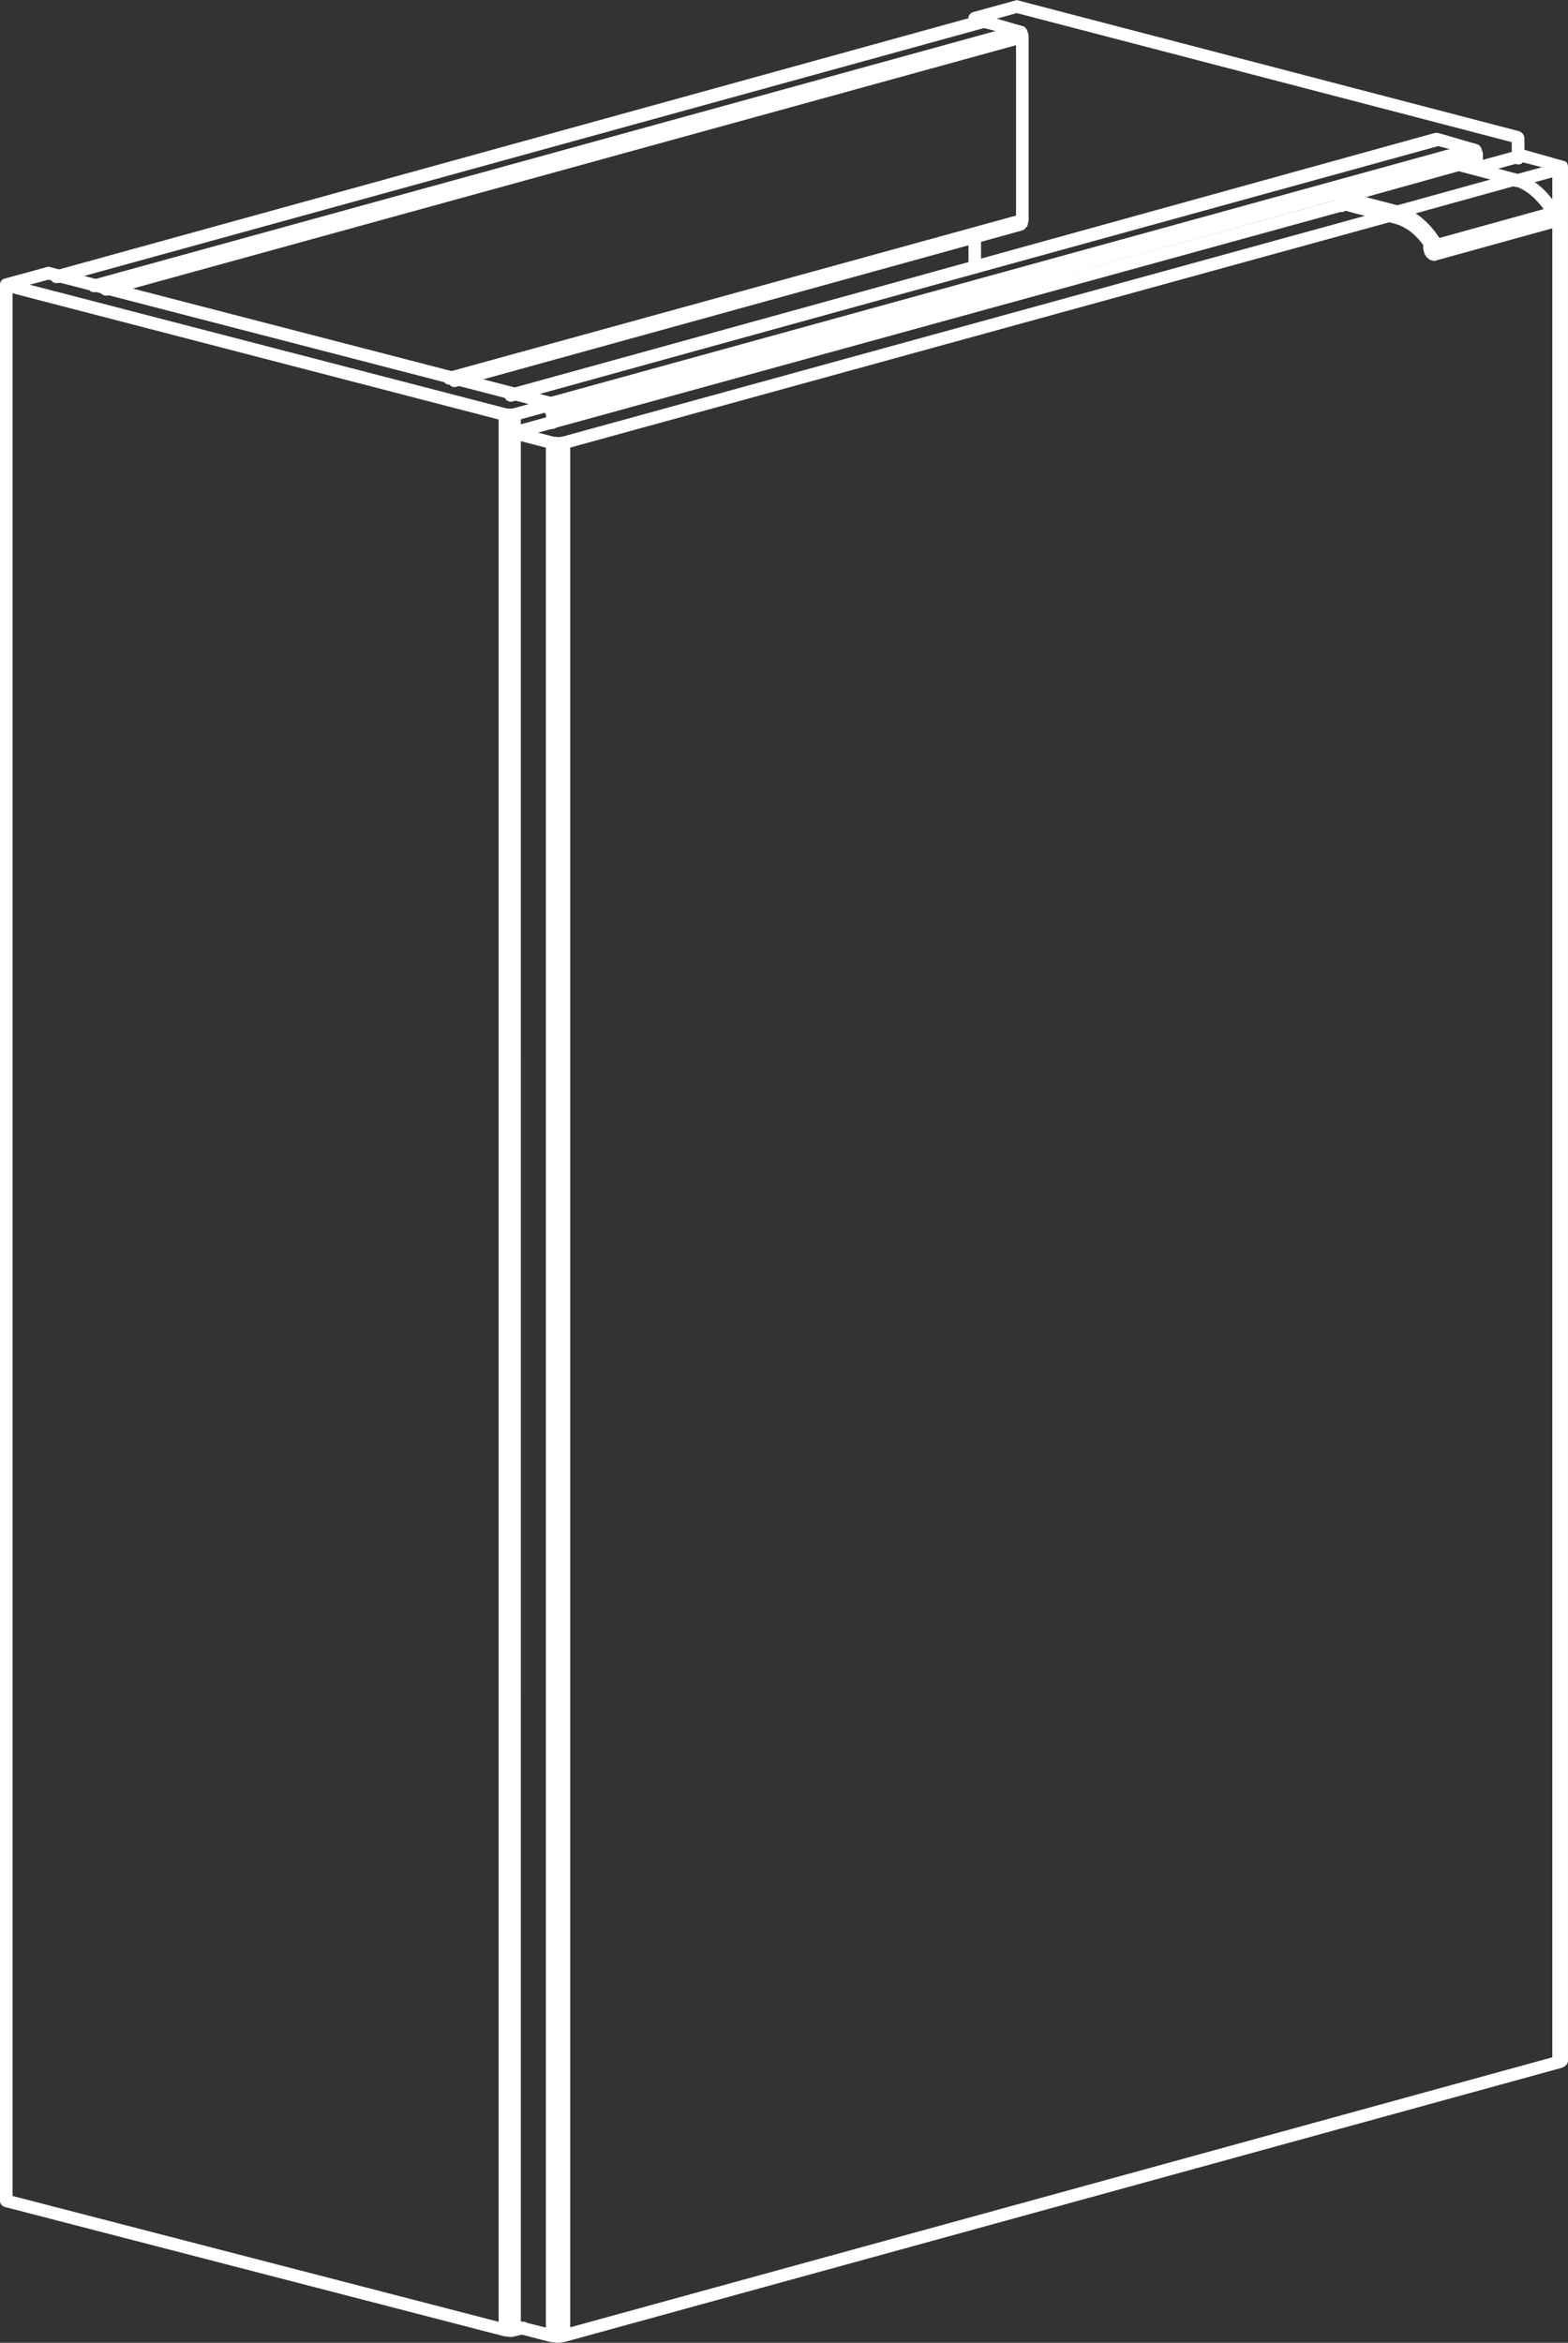
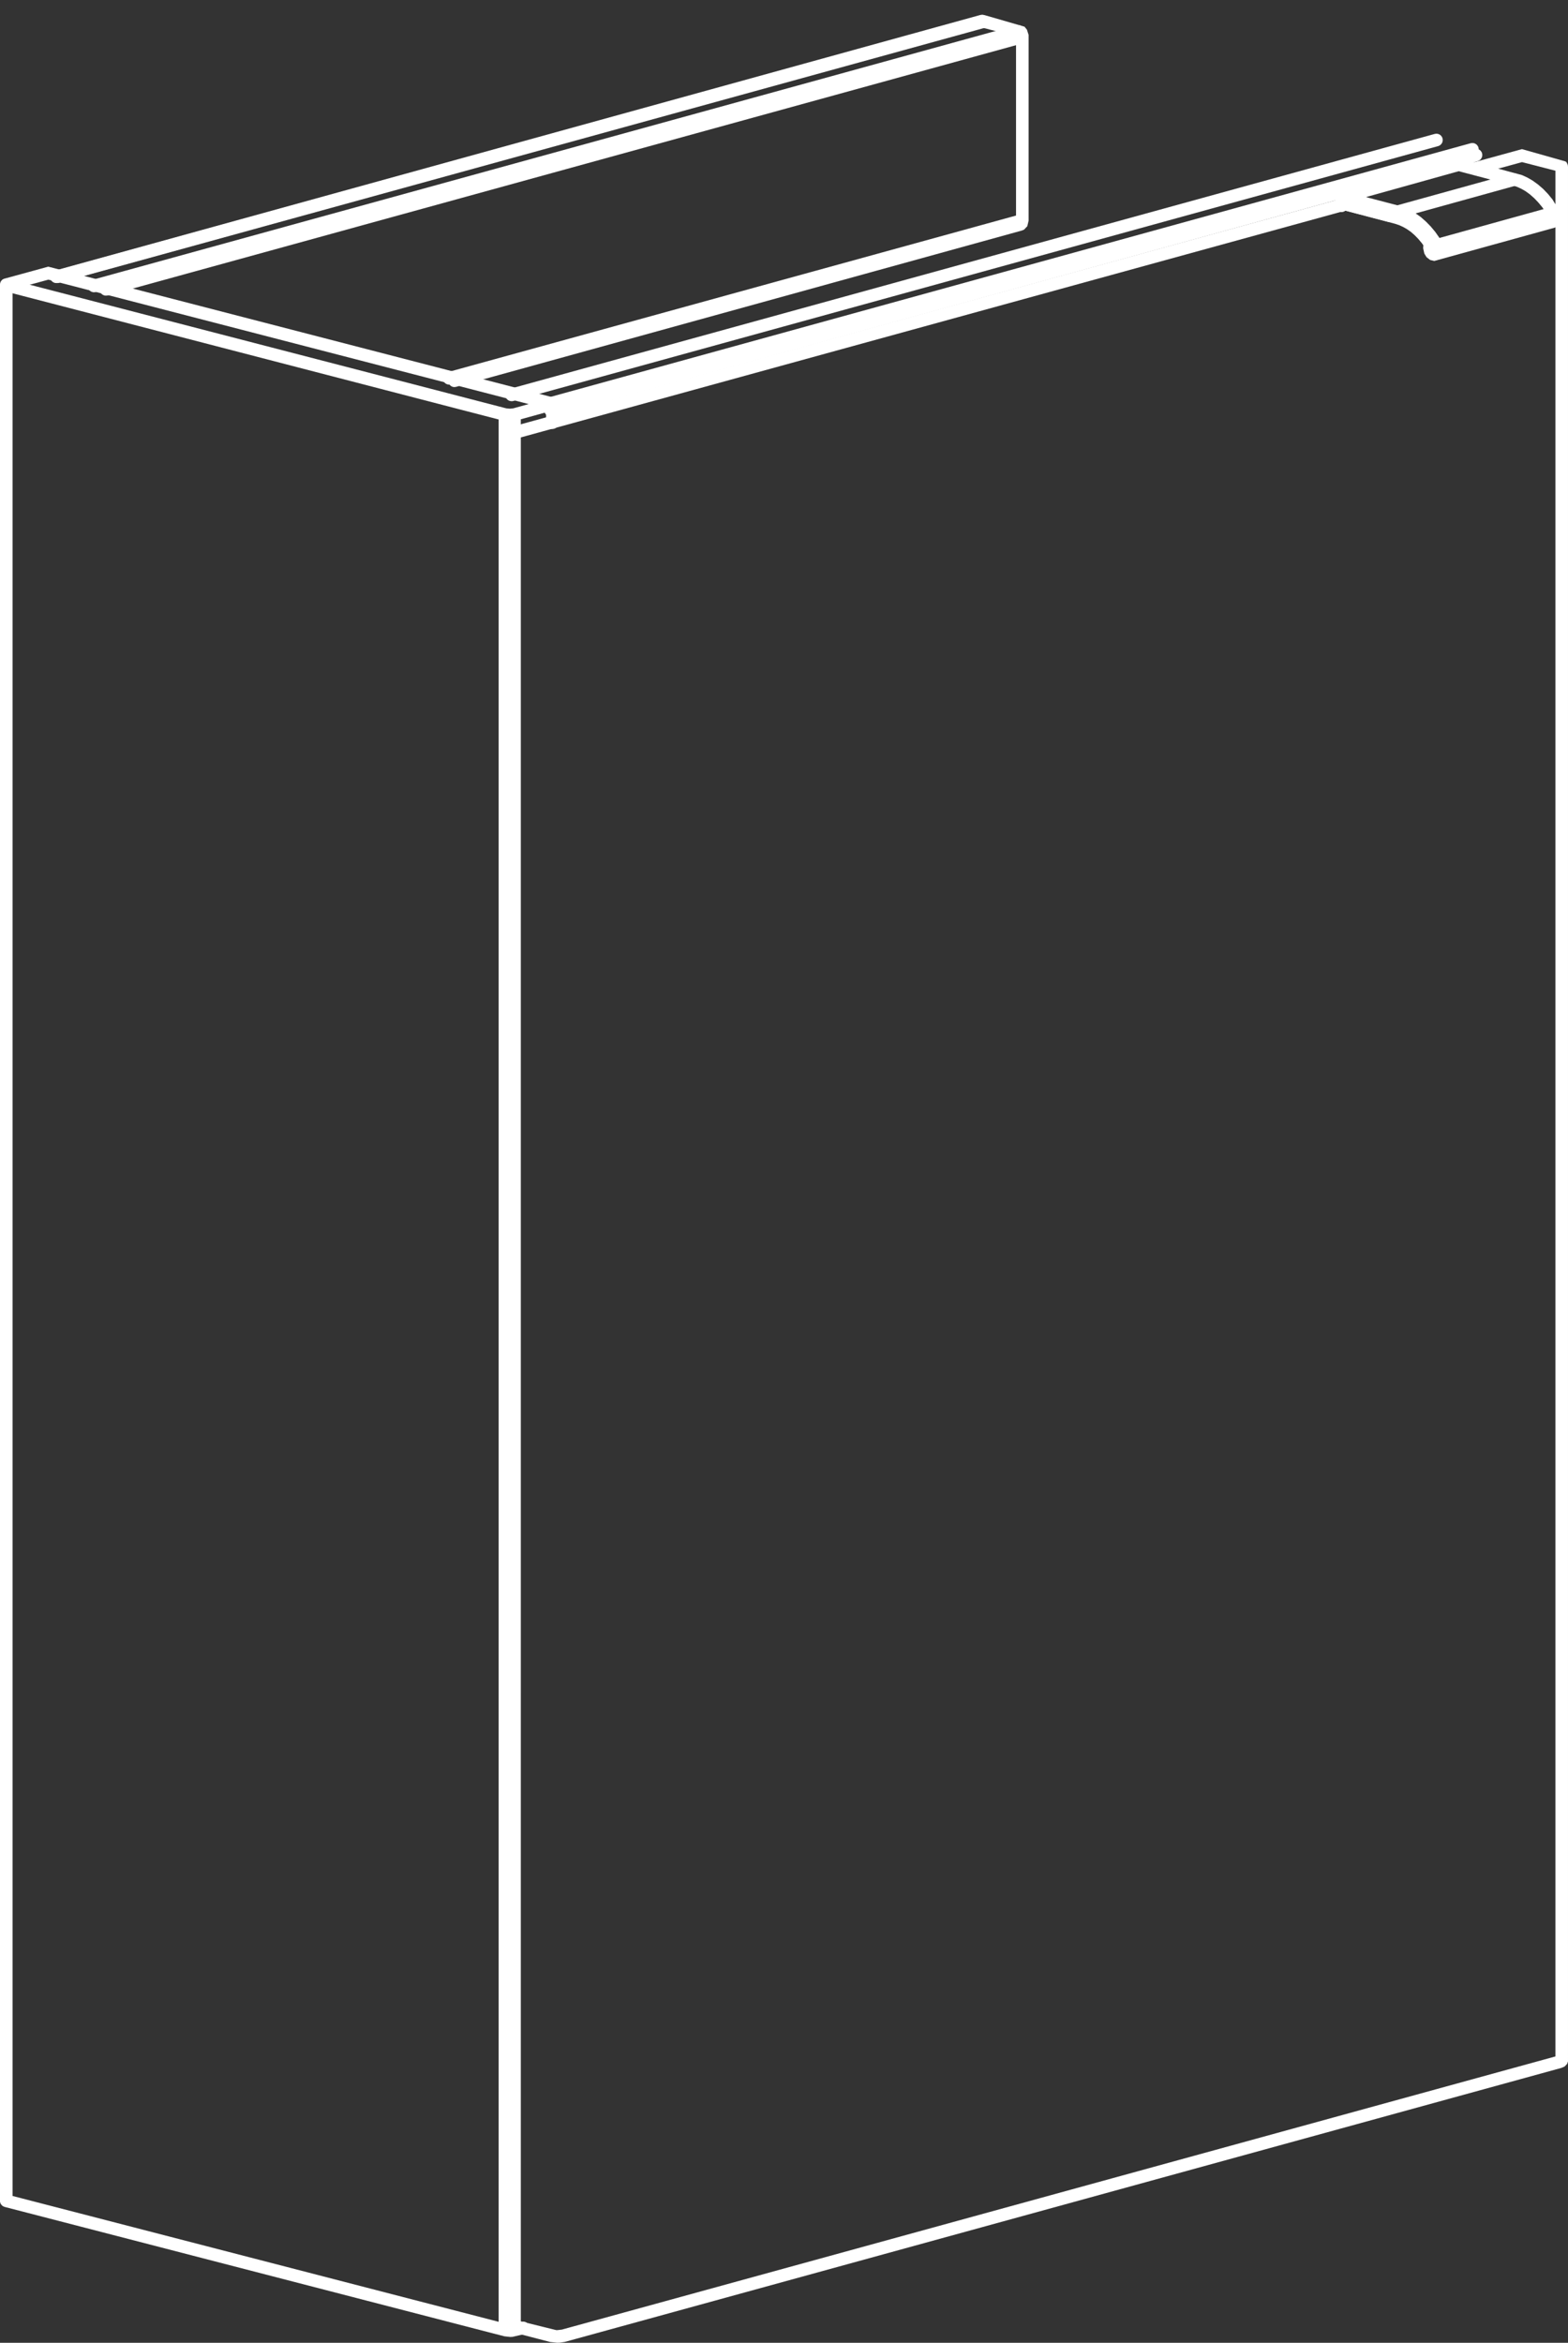
<svg xmlns="http://www.w3.org/2000/svg" id="Calque_2" viewBox="0 0 156.95 234.4">
  <rect x="0" y="0" width="156.95" height="234.4" fill="#333333" stroke="none" />
  <defs>
    <style>.cls-1{fill:#fff;}</style>
  </defs>
  <g id="Calque_1-2">
    <g>
-       <path class="cls-1" d="M97.57,27.38c-.35,0-.63-.28-.63-.63v-3.04c0-.35,.28-.63,.63-.63s.63,.28,.63,.63v3.04c0,.35-.28,.63-.63,.63Zm54.38-10.93c-.35,0-.63-.28-.63-.63v-1.6L101.78,1.31l-3.58,.99c-.03,.32-.3,.56-.63,.56-.35,0-.63-.28-.63-.63v-.4s0-.1,.01-.14c.02-.09,.06-.18,.12-.25,.06-.07,.13-.13,.21-.18,.04-.02,.09-.04,.14-.05l4.35-1.2,.16,.04,50.13,13.08,.22,.12,.13,.1,.16,.3,.02,.17v2.01c0,.35-.28,.63-.63,.63Z" />
      <path class="cls-1" d="M143.54,26.03c-.35,0-.63-.28-.63-.63v-1.07l-.26-.38-.38-.46-.41-.42-.43-.37-.44-.31-.41-.24-.44-.2-.45-.15c-.11,.3-.43,.47-.75,.39l-4.32-1.13c-.32-.08-.51-.39-.46-.71-.32-.1-.51-.43-.42-.76,.09-.34,.43-.54,.77-.45l5.36,1.4,11.49-3.18c.34-.09,.68,.1,.78,.44,.09,.34-.1,.68-.44,.78l-10,2.77,.52,.37,.51,.45,.48,.49,.45,.54,.4,.57s0,0,0,.01l.02,.03,11.09-3.07s.08-.02,.12-.02c.07,0,.15,0,.22,.02,.09,.02,.17,.07,.24,.12,.07,.06,.13,.13,.17,.22,.03,.06,.05,.13,.06,.21,0,.04,0,.08,0,.13l-.06,.36,.05,.19c.05,.35-.19,.69-.54,.73-.19,.03-.37-.03-.5-.14l-10.29,2.85-.4,.4-.37,.19c-.05,.01-.11,.02-.16,.02-.05,.01-.11,.02-.16,.02Z" />
      <path class="cls-1" d="M143.57,26.11l-.42-.1-.36-.28-.22-.36-.12-.54,.02-.29-.15-.21-.35-.42-.37-.38-.38-.33-.4-.28-.37-.21-.39-.18-.42-.14-4.97-1.31c-.11,.09-.25,.14-.39,.14-.35,0-.63-.28-.63-.63v-.84s0-.1,.01-.14c.02-.09,.06-.18,.12-.25,.06-.07,.13-.13,.21-.18,.04-.02,.09-.04,.14-.05l11.89-3.32,6.33,1.71,.56,.26,.5,.29,.54,.39,.52,.45,.48,.5,.45,.55,.61,1,.07,.39v.86l-.09,.27-.25,.24-.16,.07-11.98,3.31Zm.18-1.4s-.03,.06-.05,.09l11.09-3.1-.03-.4-.04-.07-.35-.5-.39-.47-.41-.43-.43-.38-.44-.32-.42-.24-.44-.2-.47-.15-5.36-1.41-10.43,2.91,4.96,1.34,.51,.23,.45,.26,.49,.35,.47,.4,.44,.45,.41,.49,.37,.51s.04,.07,.06,.1c.04,.08,.06,.17,.06,.26,0,.09-.01,.18-.05,.27Z" />
-       <path class="cls-1" d="M44.96,38.48c-.28,0-.53-.18-.61-.46-.09-.34,.1-.68,.44-.78l57.3-15.78c.34-.09,.68,.1,.78,.44,.09,.34-.1,.68-.44,.78l-57.3,15.78c-.06,.02-.11,.02-.17,.02ZM10.61,29.58c-.28,0-.53-.18-.61-.46,0,0,0-.01,0-.02l-.42,.12c-.34,.09-.68-.1-.78-.44-.09-.34,.1-.68,.44-.78L101.73,2.53c.33-.09,.68,.1,.78,.44,.02,.06,.02,.12,.02,.17,.16,.08,.29,.22,.34,.4,.09,.34-.1,.68-.44,.78L10.78,29.56c-.06,.02-.11,.02-.17,.02Zm-4.87-1.26c-.28,0-.53-.18-.61-.46-.09-.34,.1-.68,.44-.78L98.14,1.59c.34-.09,.68,.1,.78,.44,.09,.34-.1,.68-.44,.78L5.91,28.3c-.06,.02-.11,.02-.17,.02Z" />
+       <path class="cls-1" d="M44.96,38.48c-.28,0-.53-.18-.61-.46-.09-.34,.1-.68,.44-.78l57.3-15.78c.34-.09,.68,.1,.78,.44,.09,.34-.1,.68-.44,.78l-57.3,15.78c-.06,.02-.11,.02-.17,.02ZM10.61,29.58c-.28,0-.53-.18-.61-.46,0,0,0-.01,0-.02l-.42,.12c-.34,.09-.68-.1-.78-.44-.09-.34,.1-.68,.44-.78L101.73,2.53c.33-.09,.68,.1,.78,.44,.02,.06,.02,.12,.02,.17,.16,.08,.29,.22,.34,.4,.09,.34-.1,.68-.44,.78L10.78,29.56Zm-4.87-1.26c-.28,0-.53-.18-.61-.46-.09-.34,.1-.68,.44-.78L98.14,1.59c.34-.09,.68,.1,.78,.44,.09,.34-.1,.68-.44,.78L5.91,28.3c-.06,.02-.11,.02-.17,.02Z" />
      <path class="cls-1" d="M45.5,38.73c-.28,0-.53-.18-.61-.46-.09-.34,.1-.68,.44-.78l56.37-15.57V3.64s-3.39-.88-3.39-.88L5.81,28.3c-.34,.09-.68-.1-.78-.44-.09-.34,.1-.68,.44-.78L98.12,1.5l.2-.03,.22,.04,4.01,1.16,.24,.3,.17,.53v.09s0,18.48,0,18.48l-.13,.56-.33,.35-.23,.09-56.6,15.63c-.06,.02-.11,.02-.17,.02Z" />
      <path class="cls-1" d="M55.11,41.67c-.28,0-.53-.18-.61-.46-.03-.09-.03-.19-.01-.28-.1-.08-.18-.19-.22-.33-.09-.34,.1-.68,.44-.78L147.21,14.33c.34-.09,.68,.1,.78,.44,.02,.06,.02,.12,.02,.17,.16,.08,.29,.22,.34,.4,.09,.34-.1,.68-.44,.78L55.28,41.65c-.06,.02-.11,.02-.17,.02Zm-3.9-1.53c-.28,0-.53-.18-.61-.46-.09-.34,.1-.68,.44-.78L143.61,13.4c.34-.09,.68,.1,.78,.44,.09,.34-.1,.68-.44,.78L51.38,40.12c-.06,.02-.11,.02-.17,.02Z" />
-       <path class="cls-1" d="M51.12,40.19c-.28,0-.53-.18-.61-.46-.09-.34,.1-.68,.44-.78L143.59,13.31l.2-.03,.22,.04,4,1.16,.25,.31,.17,.53v.09s0,1.47,0,1.47c0,.35-.28,.63-.63,.63s-.63-.28-.63-.63v-1.42s-3.39-.89-3.39-.89L51.29,40.17c-.06,.02-.11,.02-.17,.02Z" />
-       <path class="cls-1" d="M55.27,234.26c-.35,0-.63-.28-.63-.63V44.79l-3.24-.84c-.34-.09-.54-.43-.45-.77,.09-.34,.43-.54,.77-.45l3.7,.96s.01,0,.02,0l.45,.04,.39-.04s.03,0,.04-.01l82.65-22.73c.34-.09,.68,.1,.78,.44,.09,.34-.1,.68-.44,.78L57.08,44.78V233.62c0,.35-.28,.63-.63,.63-.27,0-.5-.17-.59-.41-.09,.24-.32,.41-.59,.41Zm100.74-27.39c-.35,0-.63-.28-.63-.63V17.75s-3.44,.94-3.44,.94c-.34,.09-.68-.1-.77-.44-.09-.34,.11-.68,.44-.77l4.22-1.16c.17-.15,.42-.2,.64-.12,.32,.13,.49,.47,.36,.8l-.07,.18-.12,.1V206.24c0,.35-.28,.63-.63,.63Z" />
      <path class="cls-1" d="M55.82,234.4l-.75-.08-3.73-.97c-.05-.01-.1-.03-.15-.05,0,0,0,0,0,0-.08-.04-.15-.1-.2-.17,0,0,0,0,0,0,0,0,0,0,0,0-.06-.07-.1-.16-.12-.25,0,0,0,0,0,0h0s-.02-.1-.02-.15V43.28c0-.3,.21-.56,.5-.62,0,0,.01,0,.02,0l83.37-22.91c.34-.09,.68,.1,.78,.44,.09,.34-.11,.68-.44,.77L52.11,43.77V232.25l3.56,.88h.14s.43-.05,.43-.05l99.45-27.33V17.08s-3.34-.86-3.34-.86l-4.56,1.25c-.34,.09-.68-.1-.77-.44-.09-.34,.11-.68,.44-.77l4.88-1.34,4.35,1.23,.12,.09,.12,.26,.02,.19V206.25s-.09,.25-.09,.25l-.25,.26-.33,.14-99.74,27.41-.53,.08h-.2Z" />
      <path class="cls-1" d="M50.54,233.69c-.35,0-.63-.28-.63-.63V41.97L.55,29.16c-.34-.09-.54-.43-.45-.77,.09-.34,.43-.54,.77-.45l49.82,12.92s.01,0,.02,0l.33,.03,.28-.03s.03,0,.04,0l3.69-1.02c.34-.09,.68,.1,.78,.44,.09,.34-.1,.68-.44,.77l-3.26,.9V233.05c0,.35-.28,.63-.63,.63-.19,0-.36-.08-.47-.21-.12,.13-.29,.22-.47,.22Z" />
      <path class="cls-1" d="M51.11,233.82l-.63-.07L.48,220.81s-.09-.03-.13-.05c0,0,0,0,0,0-.09-.04-.16-.11-.22-.18-.06-.07-.1-.16-.12-.25-.01-.05-.02-.1-.01-.15V28.49s0-.1,.01-.14c.02-.1,.06-.18,.12-.26,.05-.07,.12-.13,.21-.17,.04-.02,.09-.04,.14-.05l4.35-1.19,.16,.04,50.45,13.06s.1,.03,.14,.05c0,0,0,0,0,0h0c.08,.04,.15,.1,.21,.17,.06,.08,.1,.16,.12,.26,0,.05,.01,.09,.01,.14v1.89c0,.35-.28,.63-.63,.63s-.63-.28-.63-.63v-1.41L4.84,27.98l-3.58,.98V219.71l49.58,12.83,.17,.02,.4-.04,.78-.22c.34-.09,.68,.1,.78,.44,.09,.34-.1,.68-.44,.78l-1.25,.29h-.17Z" />
    </g>
  </g>
</svg>